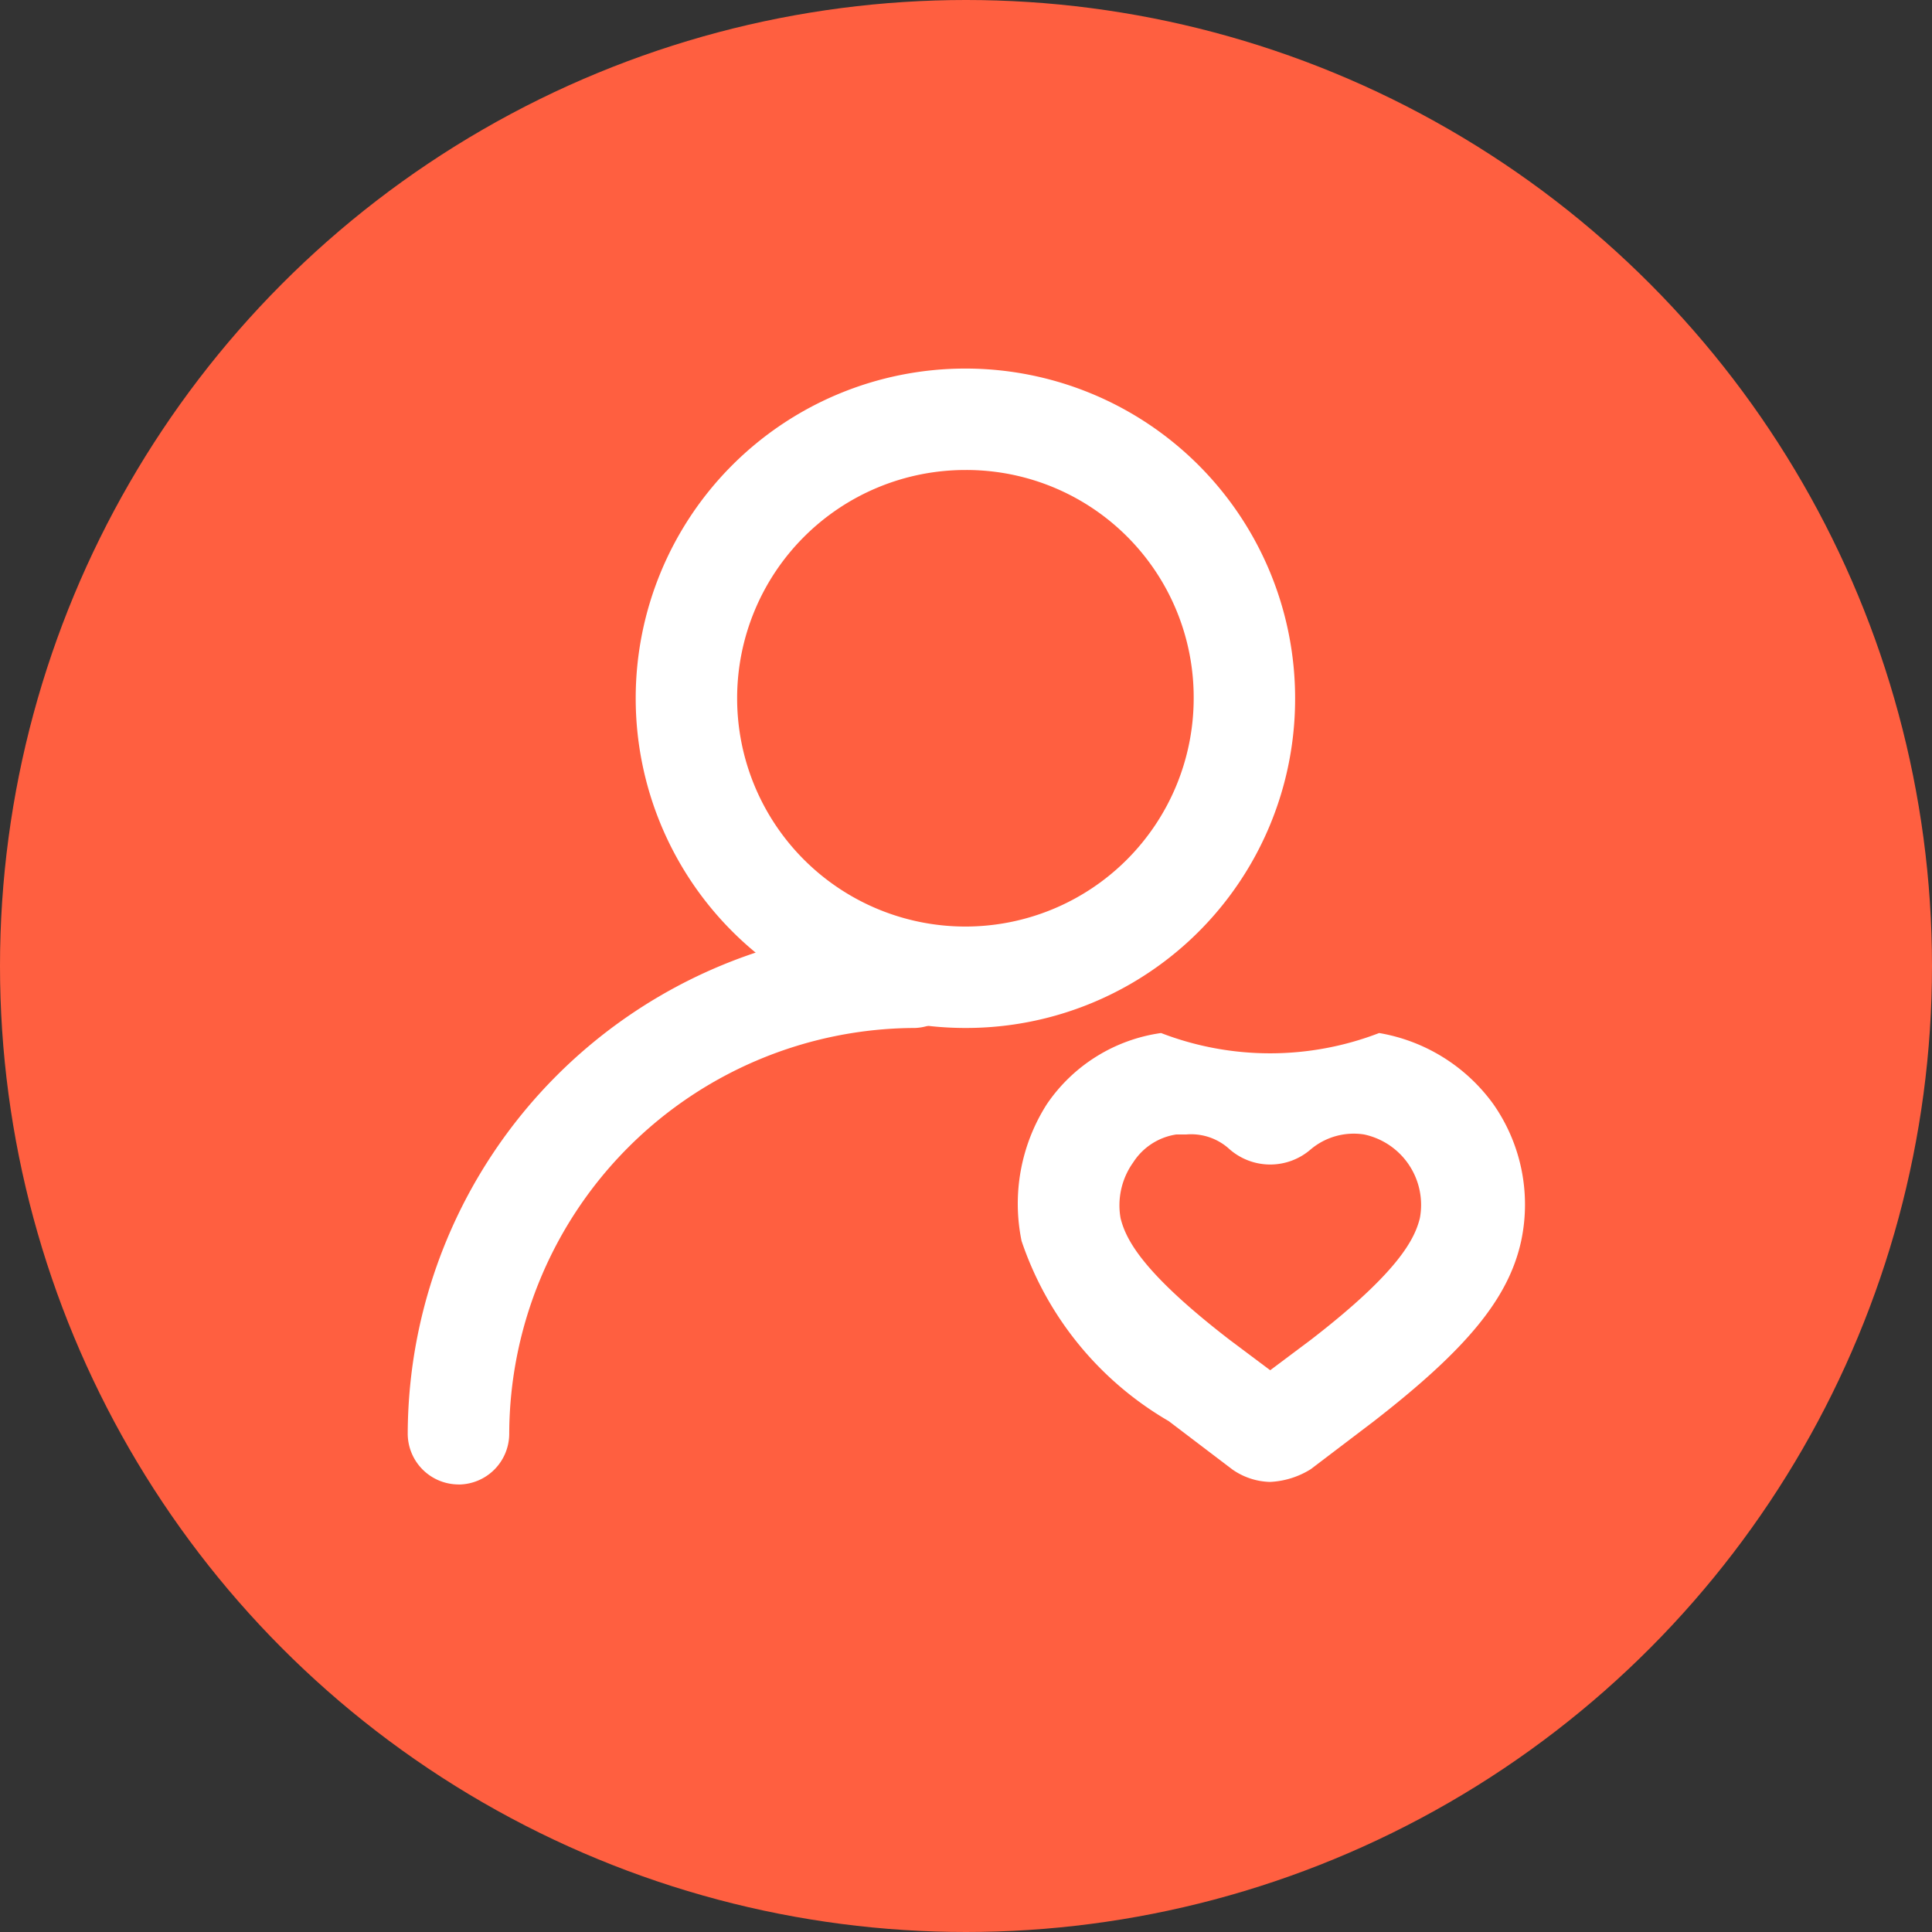
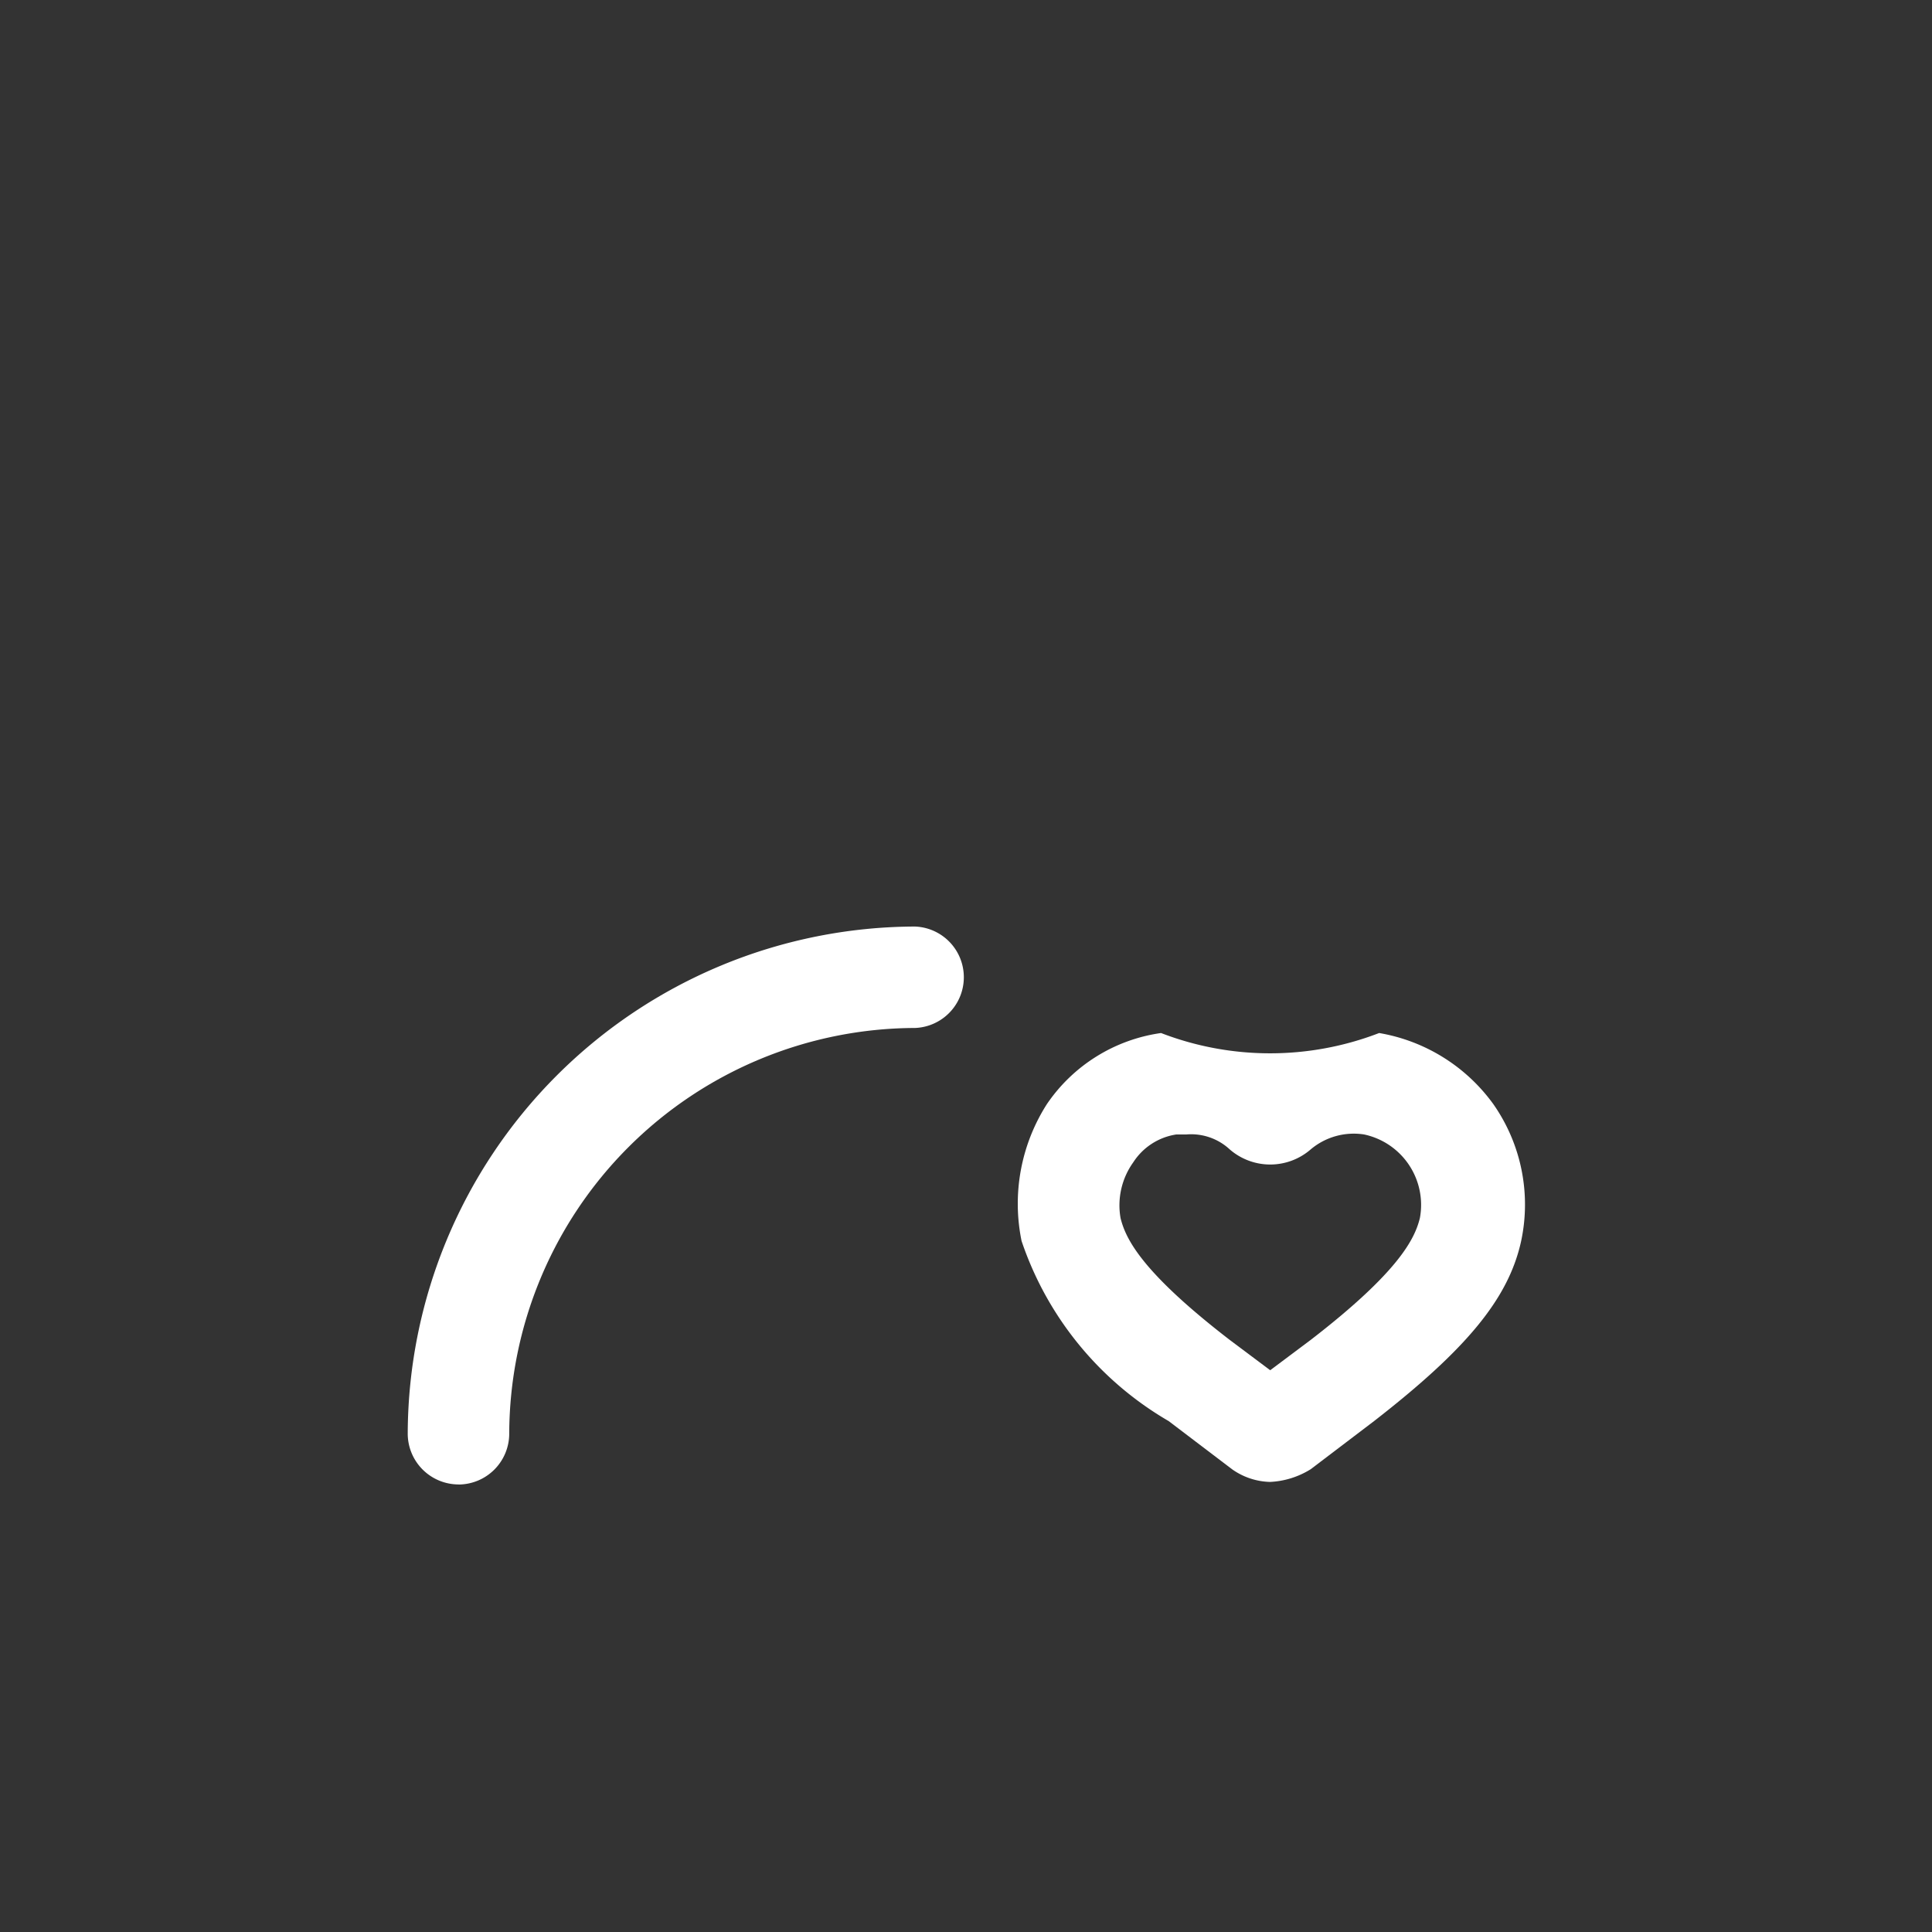
<svg xmlns="http://www.w3.org/2000/svg" width="26" height="26" viewBox="0 0 26 26">
  <rect x="0" y="0" width="26" height="26" fill="#333333" stroke="none" />
  <g id="关注我们" transform="translate(-1463 -133)">
-     <circle id="椭圆_27" data-name="椭圆 27" cx="13" cy="13" r="13" transform="translate(1463 133)" fill="#ff5f40" />
    <g id="关注" transform="translate(1425.821 95.293)">
-       <path id="路径_31" data-name="路径 31" d="M239.1,51.541a4.437,4.437,0,1,1,4.437-4.437,4.428,4.428,0,0,1-4.437,4.437Zm0-7.509a3.072,3.072,0,1,0,3.072,3.072A3.059,3.059,0,0,0,239.1,44.032Z" transform="translate(-188.929 0)" fill="#fff" />
      <path id="路径_32" data-name="路径 32" d="M559.061,606.364a.919.919,0,0,1-.512-.171l-.853-.648a4.445,4.445,0,0,1-1.979-2.423,2.489,2.489,0,0,1,.341-1.843,2.233,2.233,0,0,1,1.536-.956,4.08,4.08,0,0,0,2.935,0,2.39,2.39,0,0,1,1.536.956,2.356,2.356,0,0,1,.375,1.843c-.171.785-.751,1.468-1.979,2.423l-.853.648A1.133,1.133,0,0,1,559.061,606.364Zm-1.126-4.676H557.8a.838.838,0,0,0-.58.375.993.993,0,0,0-.171.751c.068.273.273.717,1.468,1.638l.546.409.546-.409c1.195-.922,1.4-1.365,1.468-1.638a.969.969,0,0,0-.751-1.126.9.9,0,0,0-.717.2.831.831,0,0,1-1.092,0A.764.764,0,0,0,557.935,601.688Z" transform="translate(-504.79 -548.714)" fill="#fff" />
      <path id="路径_33" data-name="路径 33" d="M43.349,519.508a.685.685,0,0,1-.683-.683A6.846,6.846,0,0,1,49.493,512a.683.683,0,0,1,0,1.365,5.477,5.477,0,0,0-5.461,5.461.685.685,0,0,1-.683.683Z" transform="translate(0 -461.824)" fill="#fff" />
    </g>
  </g>
</svg>